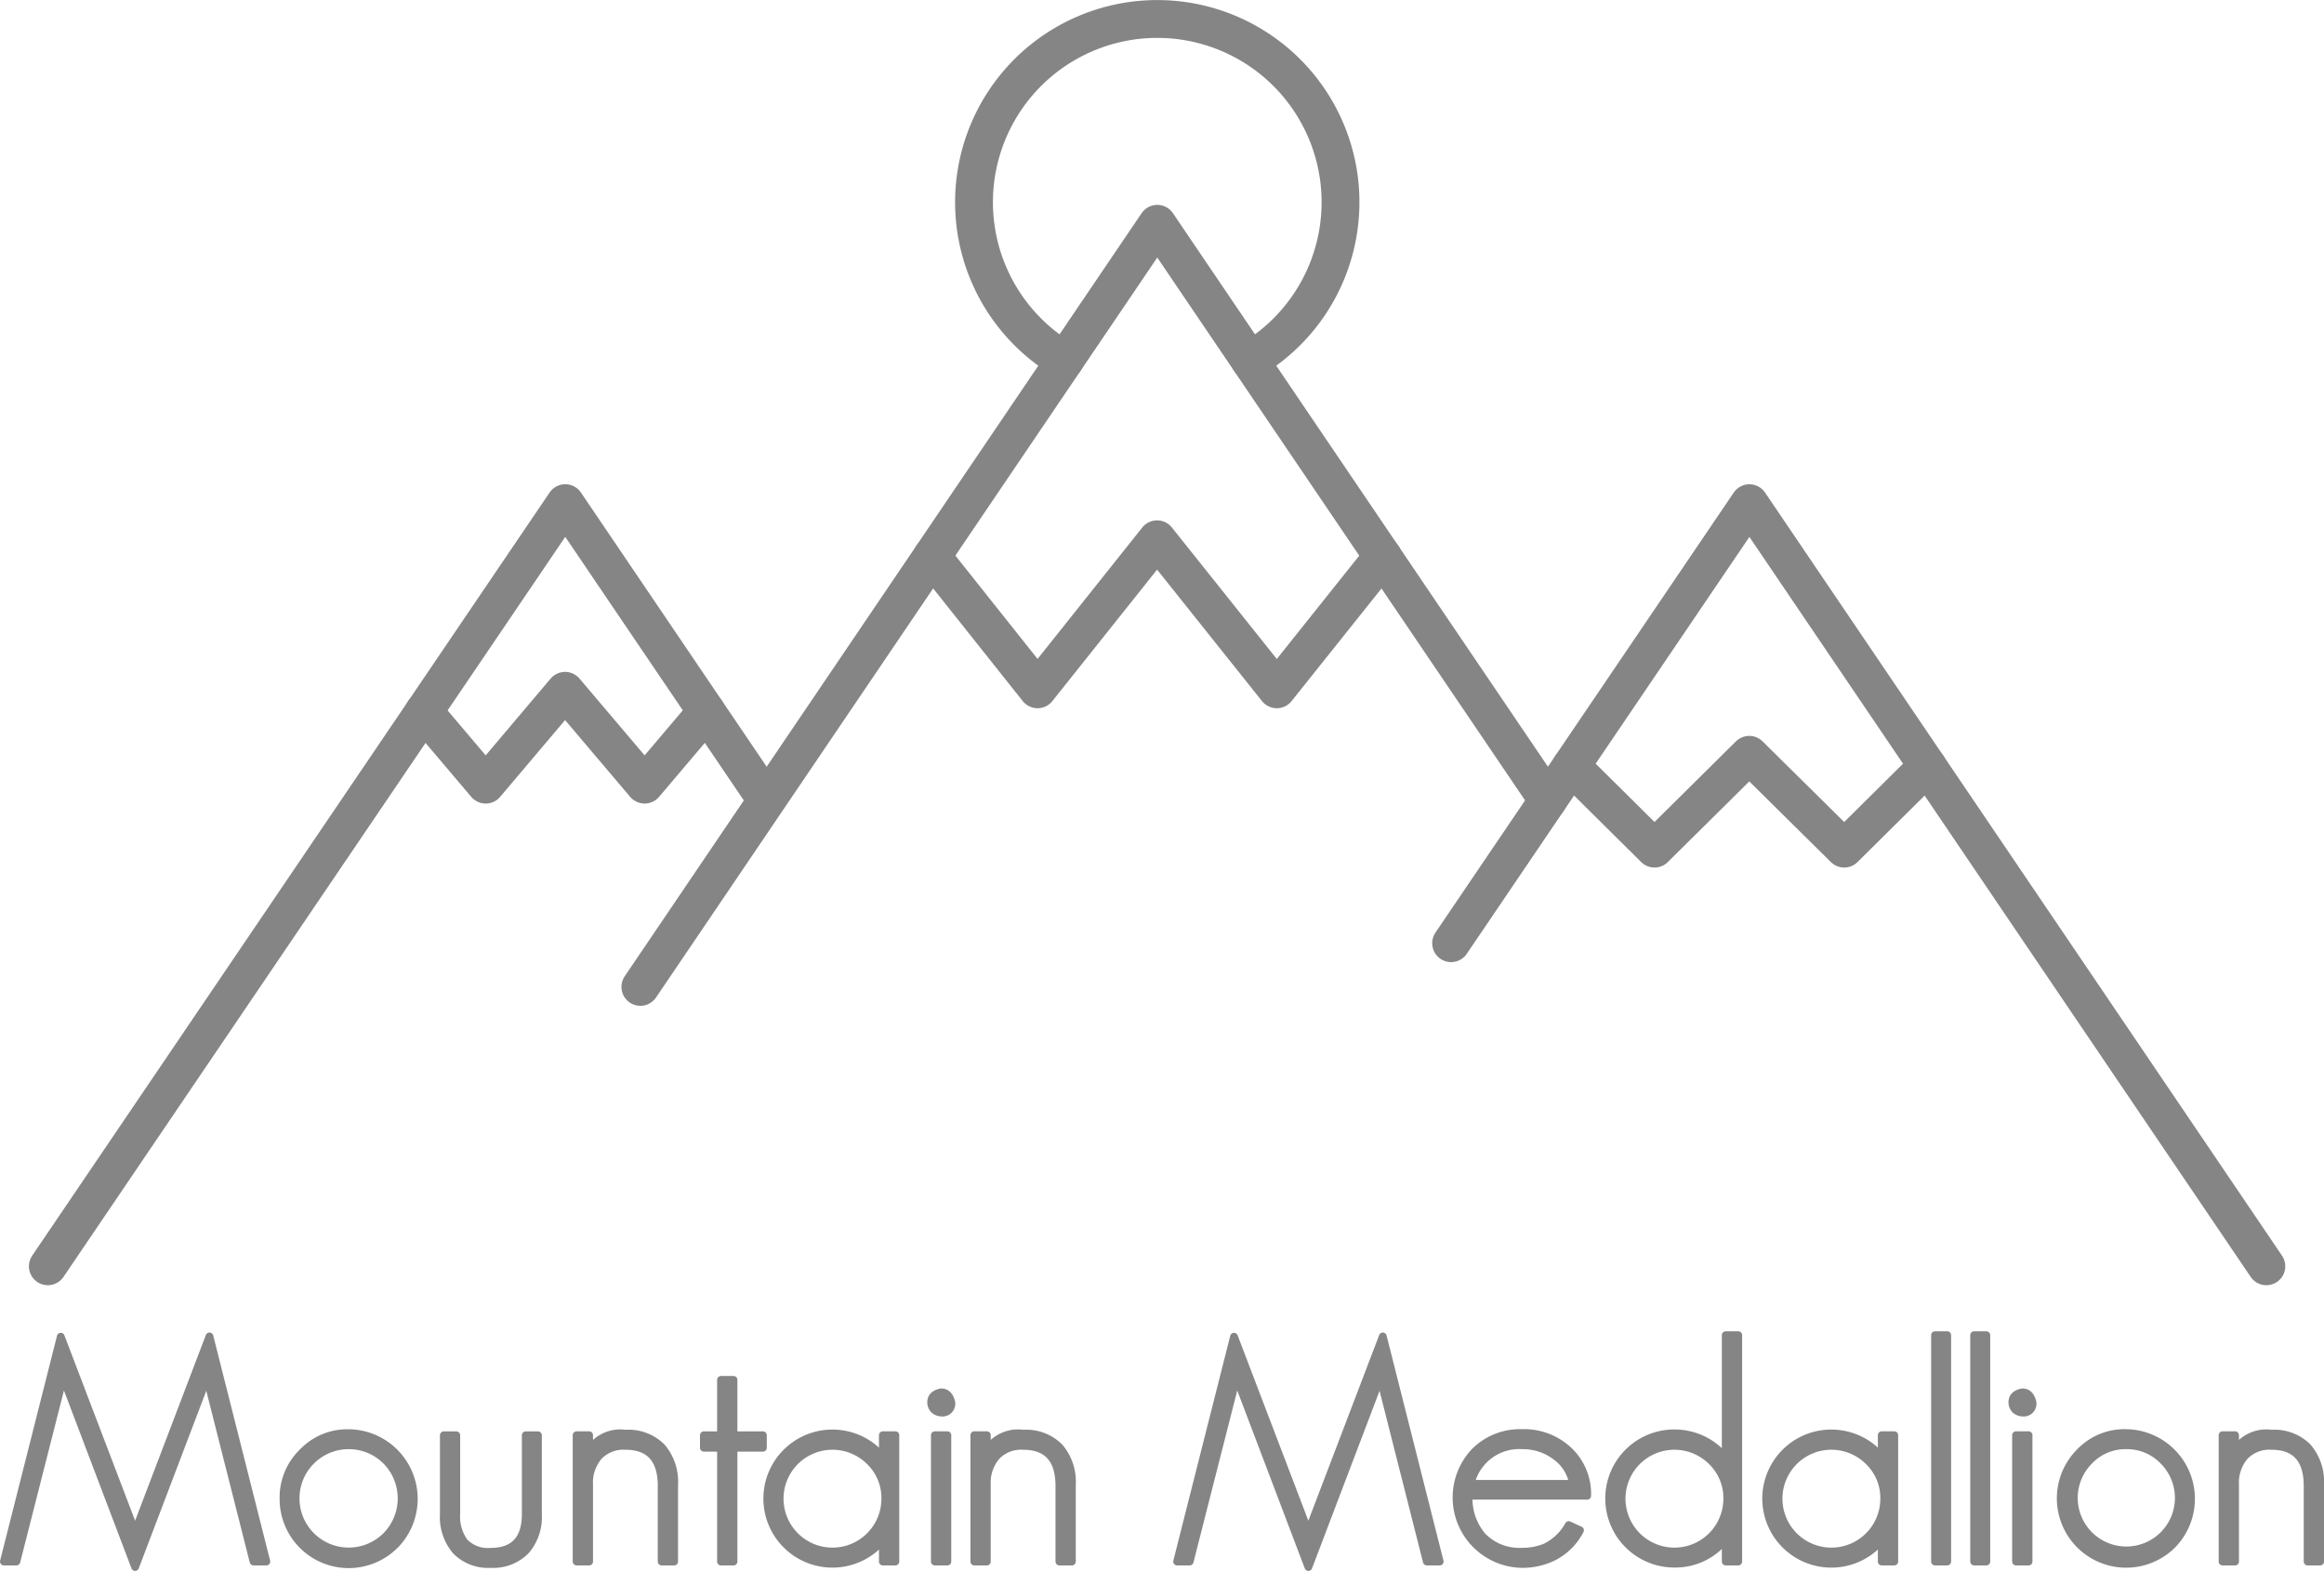
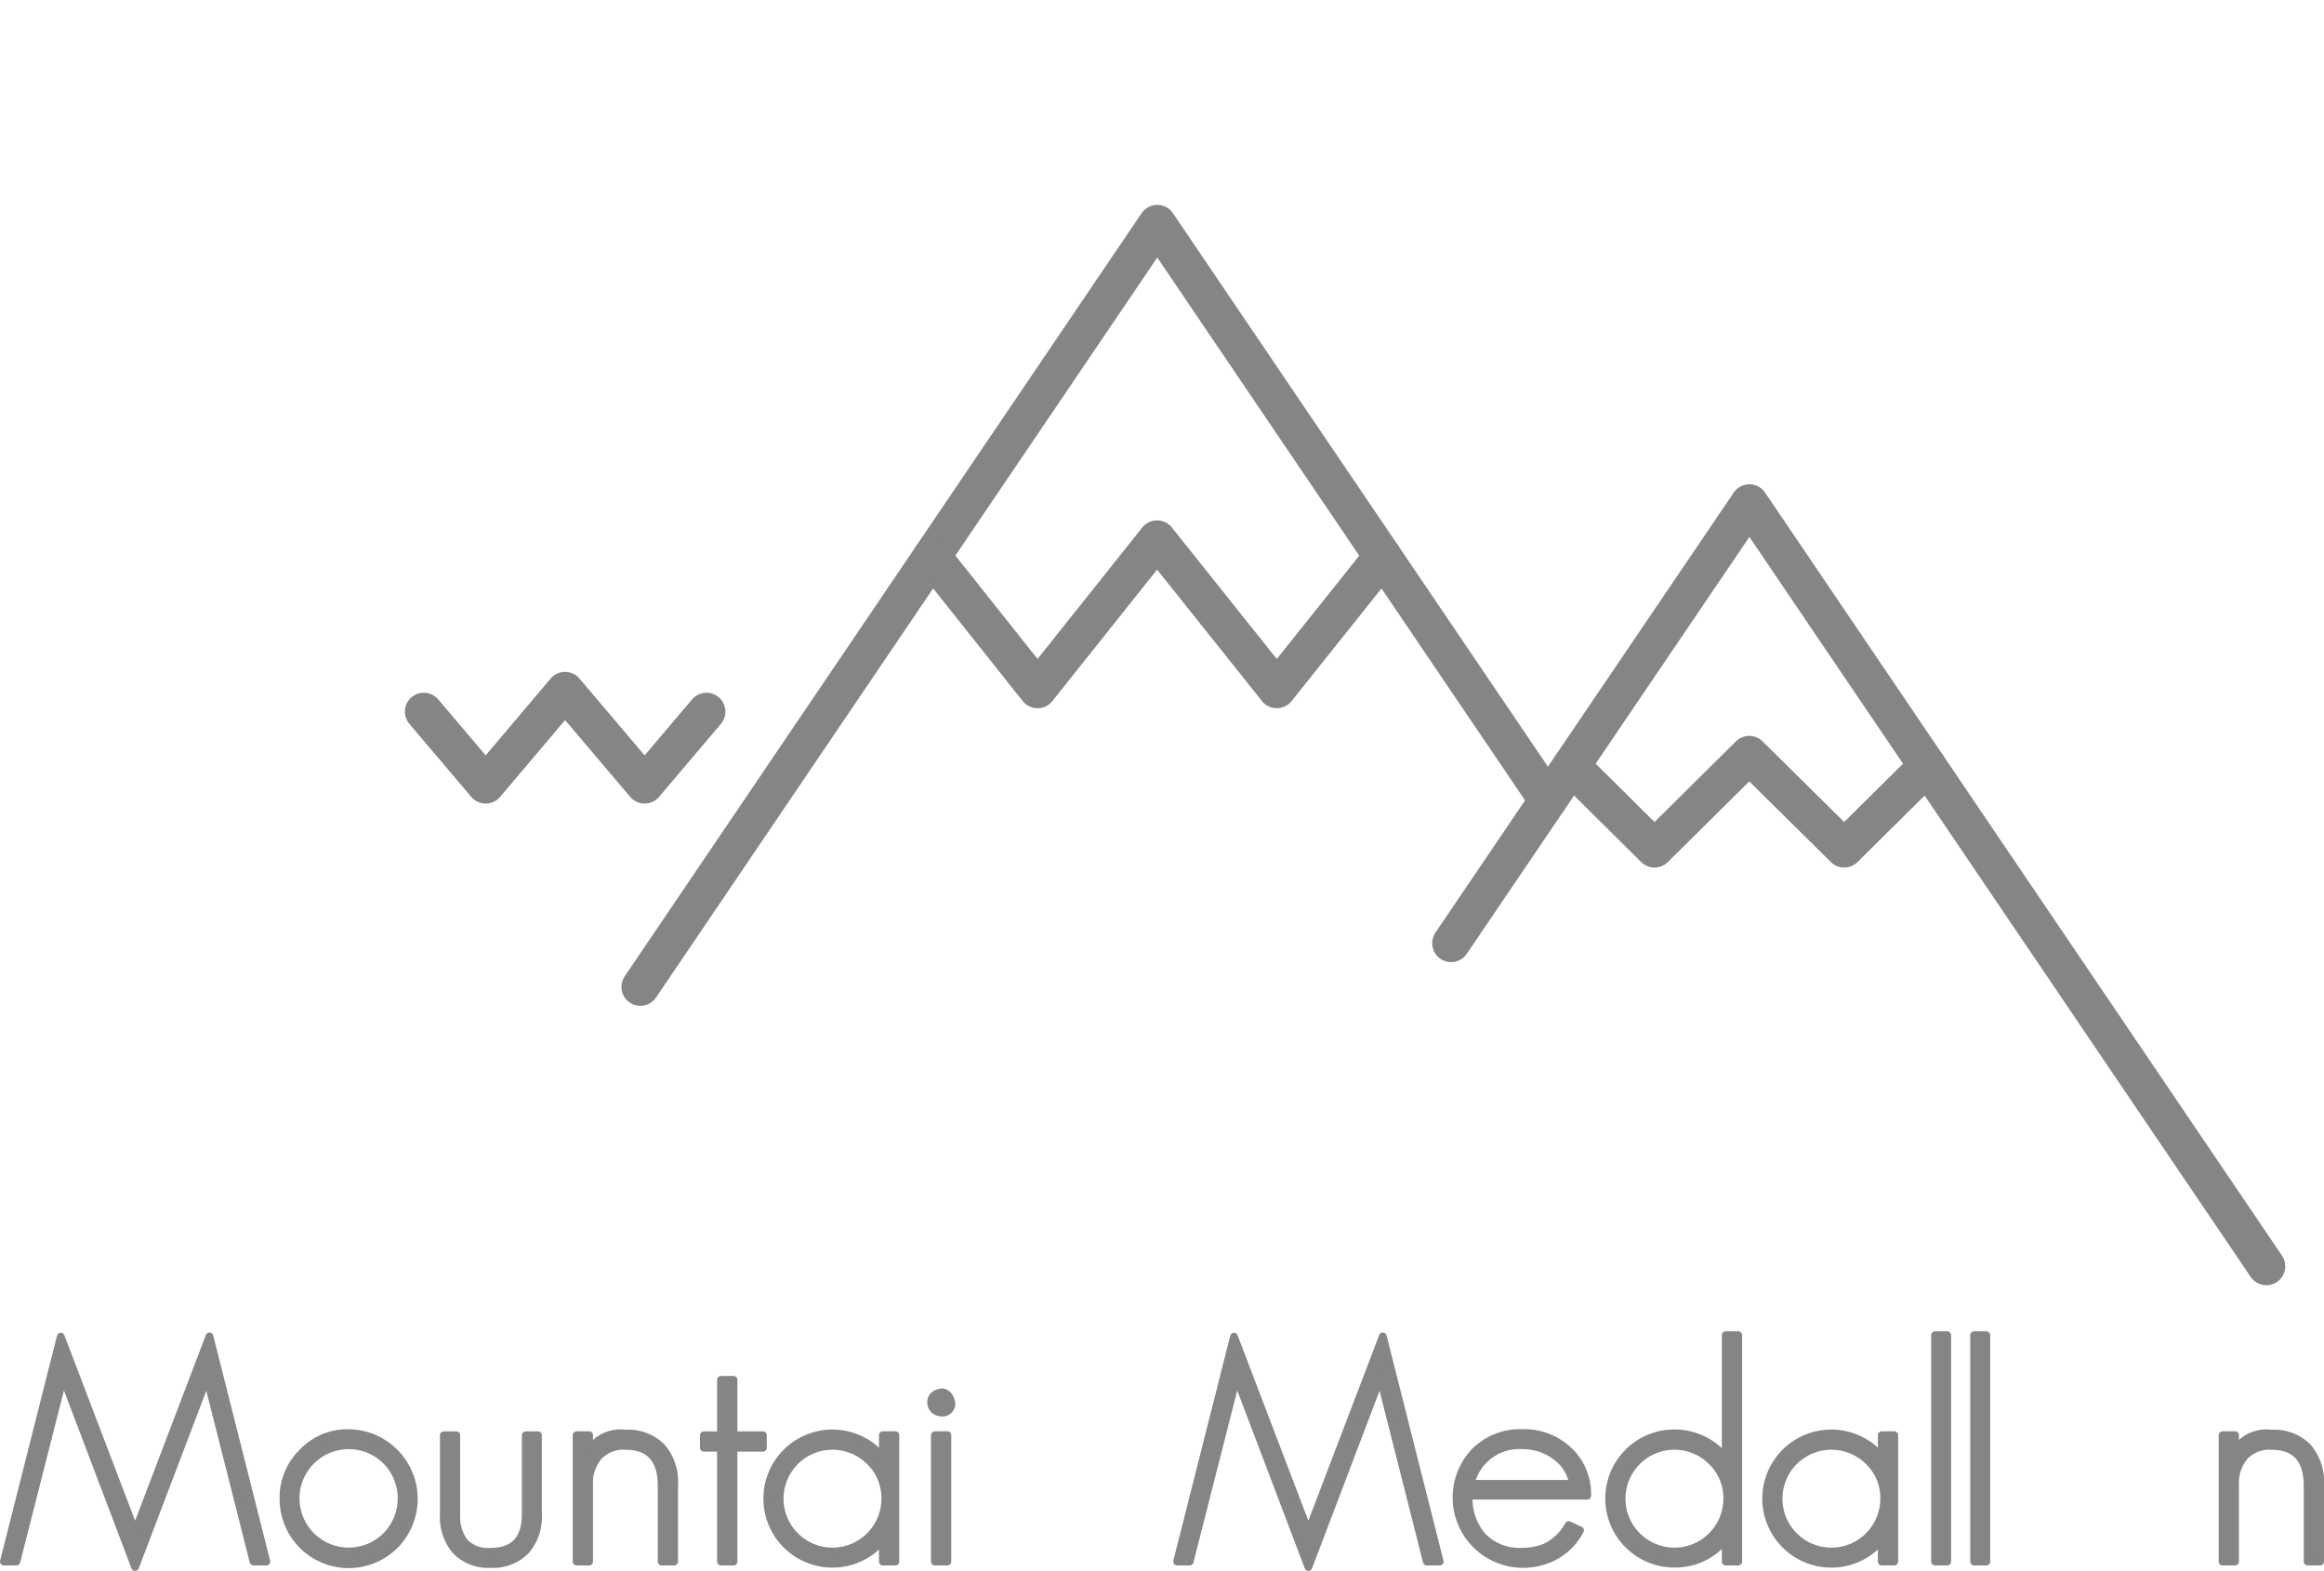
<svg xmlns="http://www.w3.org/2000/svg" width="150.248" height="101.562" viewBox="0 0 150.248 101.562">
  <title>grey</title>
-   <path d="M49.416,51.529l-12.871-19L3.092,81.868" fill="none" stroke="#858585" stroke-linecap="round" stroke-linejoin="round" stroke-width="2.446" />
  <path d="M93.815,60.979,113.1,32.532l33.421,49.336" fill="none" stroke="#858585" stroke-linecap="round" stroke-linejoin="round" stroke-width="2.446" />
  <path d="M100.074,51.747,74.818,14.469,41.4,63.805" fill="none" stroke="#858585" stroke-linecap="round" stroke-linejoin="round" stroke-width="2.446" />
  <path d="M27.4,46.009l4,4.719,5.132-6.066,5.143,6.066,4-4.719" fill="none" stroke="#858585" stroke-linecap="round" stroke-linejoin="round" stroke-width="2.446" />
  <path d="M101.579,49.527l5.386,5.338,6.126-6.066,6.138,6.066,5.386-5.338" fill="none" stroke="#858585" stroke-linecap="round" stroke-linejoin="round" stroke-width="2.446" />
  <path d="M60.249,35.977l6.829,8.588,7.728-9.7,7.739,9.7L89.4,35.977" fill="none" stroke="#858585" stroke-linecap="round" stroke-linejoin="round" stroke-width="2.446" />
  <g>
    <path d="M16.39,100.956,13.384,89.089,8.735,101.312,4.087,89.069,1.061,100.956H.25L3.929,86.418l4.806,12.6L13.542,86.4l3.679,14.558Z" fill="#858585" stroke="#858585" stroke-linecap="round" stroke-linejoin="round" stroke-width="0.5" />
    <path d="M25.548,99.869a4.214,4.214,0,0,1-7.22-2.987A4.064,4.064,0,0,1,19.555,93.9a3.989,3.989,0,0,1,2.986-1.246,4.253,4.253,0,0,1,3.007,7.22Zm-.574-5.42a3.432,3.432,0,1,0-.02,4.866,3.462,3.462,0,0,0,.02-4.866Z" fill="#858585" stroke="#858585" stroke-linecap="round" stroke-linejoin="round" stroke-width="0.5" />
    <path d="M33.994,100.244a2.954,2.954,0,0,1-2.275.87,2.9,2.9,0,0,1-2.235-.85,3.348,3.348,0,0,1-.791-2.373v-5.1H29.5v5.1a2.782,2.782,0,0,0,.514,1.8,2.1,2.1,0,0,0,1.7.633q2.274,0,2.275-2.432v-5.1h.791v5.1A3.321,3.321,0,0,1,33.994,100.244Z" fill="#858585" stroke="#858585" stroke-linecap="round" stroke-linejoin="round" stroke-width="0.5" />
    <path d="M42.775,100.956V96.071q0-2.592-2.334-2.591a2.2,2.2,0,0,0-1.74.672,2.629,2.629,0,0,0-.613,1.84v4.964h-.811V92.787h.811v.989a2.382,2.382,0,0,1,2.353-1.088,3.033,3.033,0,0,1,2.334.871,3.43,3.43,0,0,1,.811,2.433v4.964Z" fill="#858585" stroke="#858585" stroke-linecap="round" stroke-linejoin="round" stroke-width="0.5" />
    <path d="M47.423,93.6v7.358h-.811V93.6H45.505v-.811h1.107v-3.58h.811v3.58h1.9V93.6Z" fill="#858585" stroke="#858585" stroke-linecap="round" stroke-linejoin="round" stroke-width="0.5" />
    <path d="M57.076,100.956v-1.4a4.213,4.213,0,1,1,0-5.34V92.787h.811v8.169Zm-.851-6.487a3.414,3.414,0,1,0,1.009,2.413A3.29,3.29,0,0,0,56.225,94.469Z" fill="#858585" stroke="#858585" stroke-linecap="round" stroke-linejoin="round" stroke-width="0.5" />
    <path d="M60.854,91.324a.769.769,0,0,1-.455-.178.711.711,0,0,1-.2-.475q0-.534.653-.653.493,0,.652.653A.577.577,0,0,1,60.854,91.324Zm-.416,9.632V92.787h.811v8.169Z" fill="#858585" stroke="#858585" stroke-linecap="round" stroke-linejoin="round" stroke-width="0.5" />
-     <path d="M68.489,100.956V96.071q0-2.592-2.334-2.591a2.2,2.2,0,0,0-1.741.672,2.629,2.629,0,0,0-.613,1.84v4.964H62.99V92.787H63.8v.989a2.384,2.384,0,0,1,2.354-1.088,3.036,3.036,0,0,1,2.334.871,3.434,3.434,0,0,1,.811,2.433v4.964Z" fill="#858585" stroke="#858585" stroke-linecap="round" stroke-linejoin="round" stroke-width="0.5" />
    <path d="M92.243,100.956,89.237,89.089l-4.648,12.223L79.941,89.069l-3.027,11.887H76.1l3.679-14.538,4.807,12.6L89.4,86.4l3.679,14.558Z" fill="#858585" stroke="#858585" stroke-linecap="round" stroke-linejoin="round" stroke-width="0.5" />
    <path d="M94.953,96.7a3.74,3.74,0,0,0,.89,2.63,3.33,3.33,0,0,0,2.552.989,3.907,3.907,0,0,0,1.5-.277,3.418,3.418,0,0,0,1.523-1.444l.732.337a3.945,3.945,0,0,1-2.374,1.978,4.526,4.526,0,0,1-1.384.2,4.3,4.3,0,0,1-3.047-7.259A4.132,4.132,0,0,1,98.4,92.649a4.191,4.191,0,0,1,3.006,1.127,3.827,3.827,0,0,1,1.207,2.928Zm5.578-2.591A3.547,3.547,0,0,0,98.4,93.44a3.219,3.219,0,0,0-3.323,2.492H101.7A2.752,2.752,0,0,0,100.531,94.113Z" fill="#858585" stroke="#858585" stroke-linecap="round" stroke-linejoin="round" stroke-width="0.5" />
    <path d="M111.568,100.956V99.493a4.1,4.1,0,0,1-3.323,1.6,4.213,4.213,0,1,1,0-8.426,4.213,4.213,0,0,1,3.323,1.6V86.32h.811v14.636Zm-.91-6.487a3.414,3.414,0,1,0,1.009,2.413A3.292,3.292,0,0,0,110.658,94.469Z" fill="#858585" stroke="#858585" stroke-linecap="round" stroke-linejoin="round" stroke-width="0.5" />
    <path d="M121.655,100.956v-1.4a4.213,4.213,0,1,1,0-5.34V92.787h.811v8.169Zm-.85-6.487a3.414,3.414,0,1,0,1.009,2.413A3.292,3.292,0,0,0,120.805,94.469Z" fill="#858585" stroke="#858585" stroke-linecap="round" stroke-linejoin="round" stroke-width="0.5" />
    <path d="M125.1,100.956V86.32h.791v14.636Z" fill="#858585" stroke="#858585" stroke-linecap="round" stroke-linejoin="round" stroke-width="0.5" />
    <path d="M127.628,100.956V86.32h.791v14.636Z" fill="#858585" stroke="#858585" stroke-linecap="round" stroke-linejoin="round" stroke-width="0.5" />
-     <path d="M130.753,91.324a.769.769,0,0,1-.454-.178.711.711,0,0,1-.2-.475q0-.534.652-.653.5,0,.653.653A.577.577,0,0,1,130.753,91.324Zm-.415,9.632V92.787h.811v8.169Z" fill="#858585" stroke="#858585" stroke-linecap="round" stroke-linejoin="round" stroke-width="0.5" />
-     <path d="M140.445,99.869a4.231,4.231,0,0,1-5.993-5.974,3.989,3.989,0,0,1,2.986-1.246,4.252,4.252,0,0,1,3.007,7.22Zm-.573-5.42a3.275,3.275,0,0,0-2.434-1.009,3.239,3.239,0,0,0-2.393,1.029,3.392,3.392,0,1,0,4.827-.02Z" fill="#858585" stroke="#858585" stroke-linecap="round" stroke-linejoin="round" stroke-width="0.5" />
    <path d="M149.188,100.956V96.071q0-2.592-2.335-2.591a2.2,2.2,0,0,0-1.74.672,2.629,2.629,0,0,0-.613,1.84v4.964h-.811V92.787h.811v.989a2.383,2.383,0,0,1,2.353-1.088,3.037,3.037,0,0,1,2.335.871,3.434,3.434,0,0,1,.81,2.433v4.964Z" fill="#858585" stroke="#858585" stroke-linecap="round" stroke-linejoin="round" stroke-width="0.5" />
  </g>
-   <path d="M68.836,23.3a11.847,11.847,0,1,1,11.964,0" fill="none" stroke="#858585" stroke-linecap="round" stroke-linejoin="round" stroke-width="2.446" />
</svg>